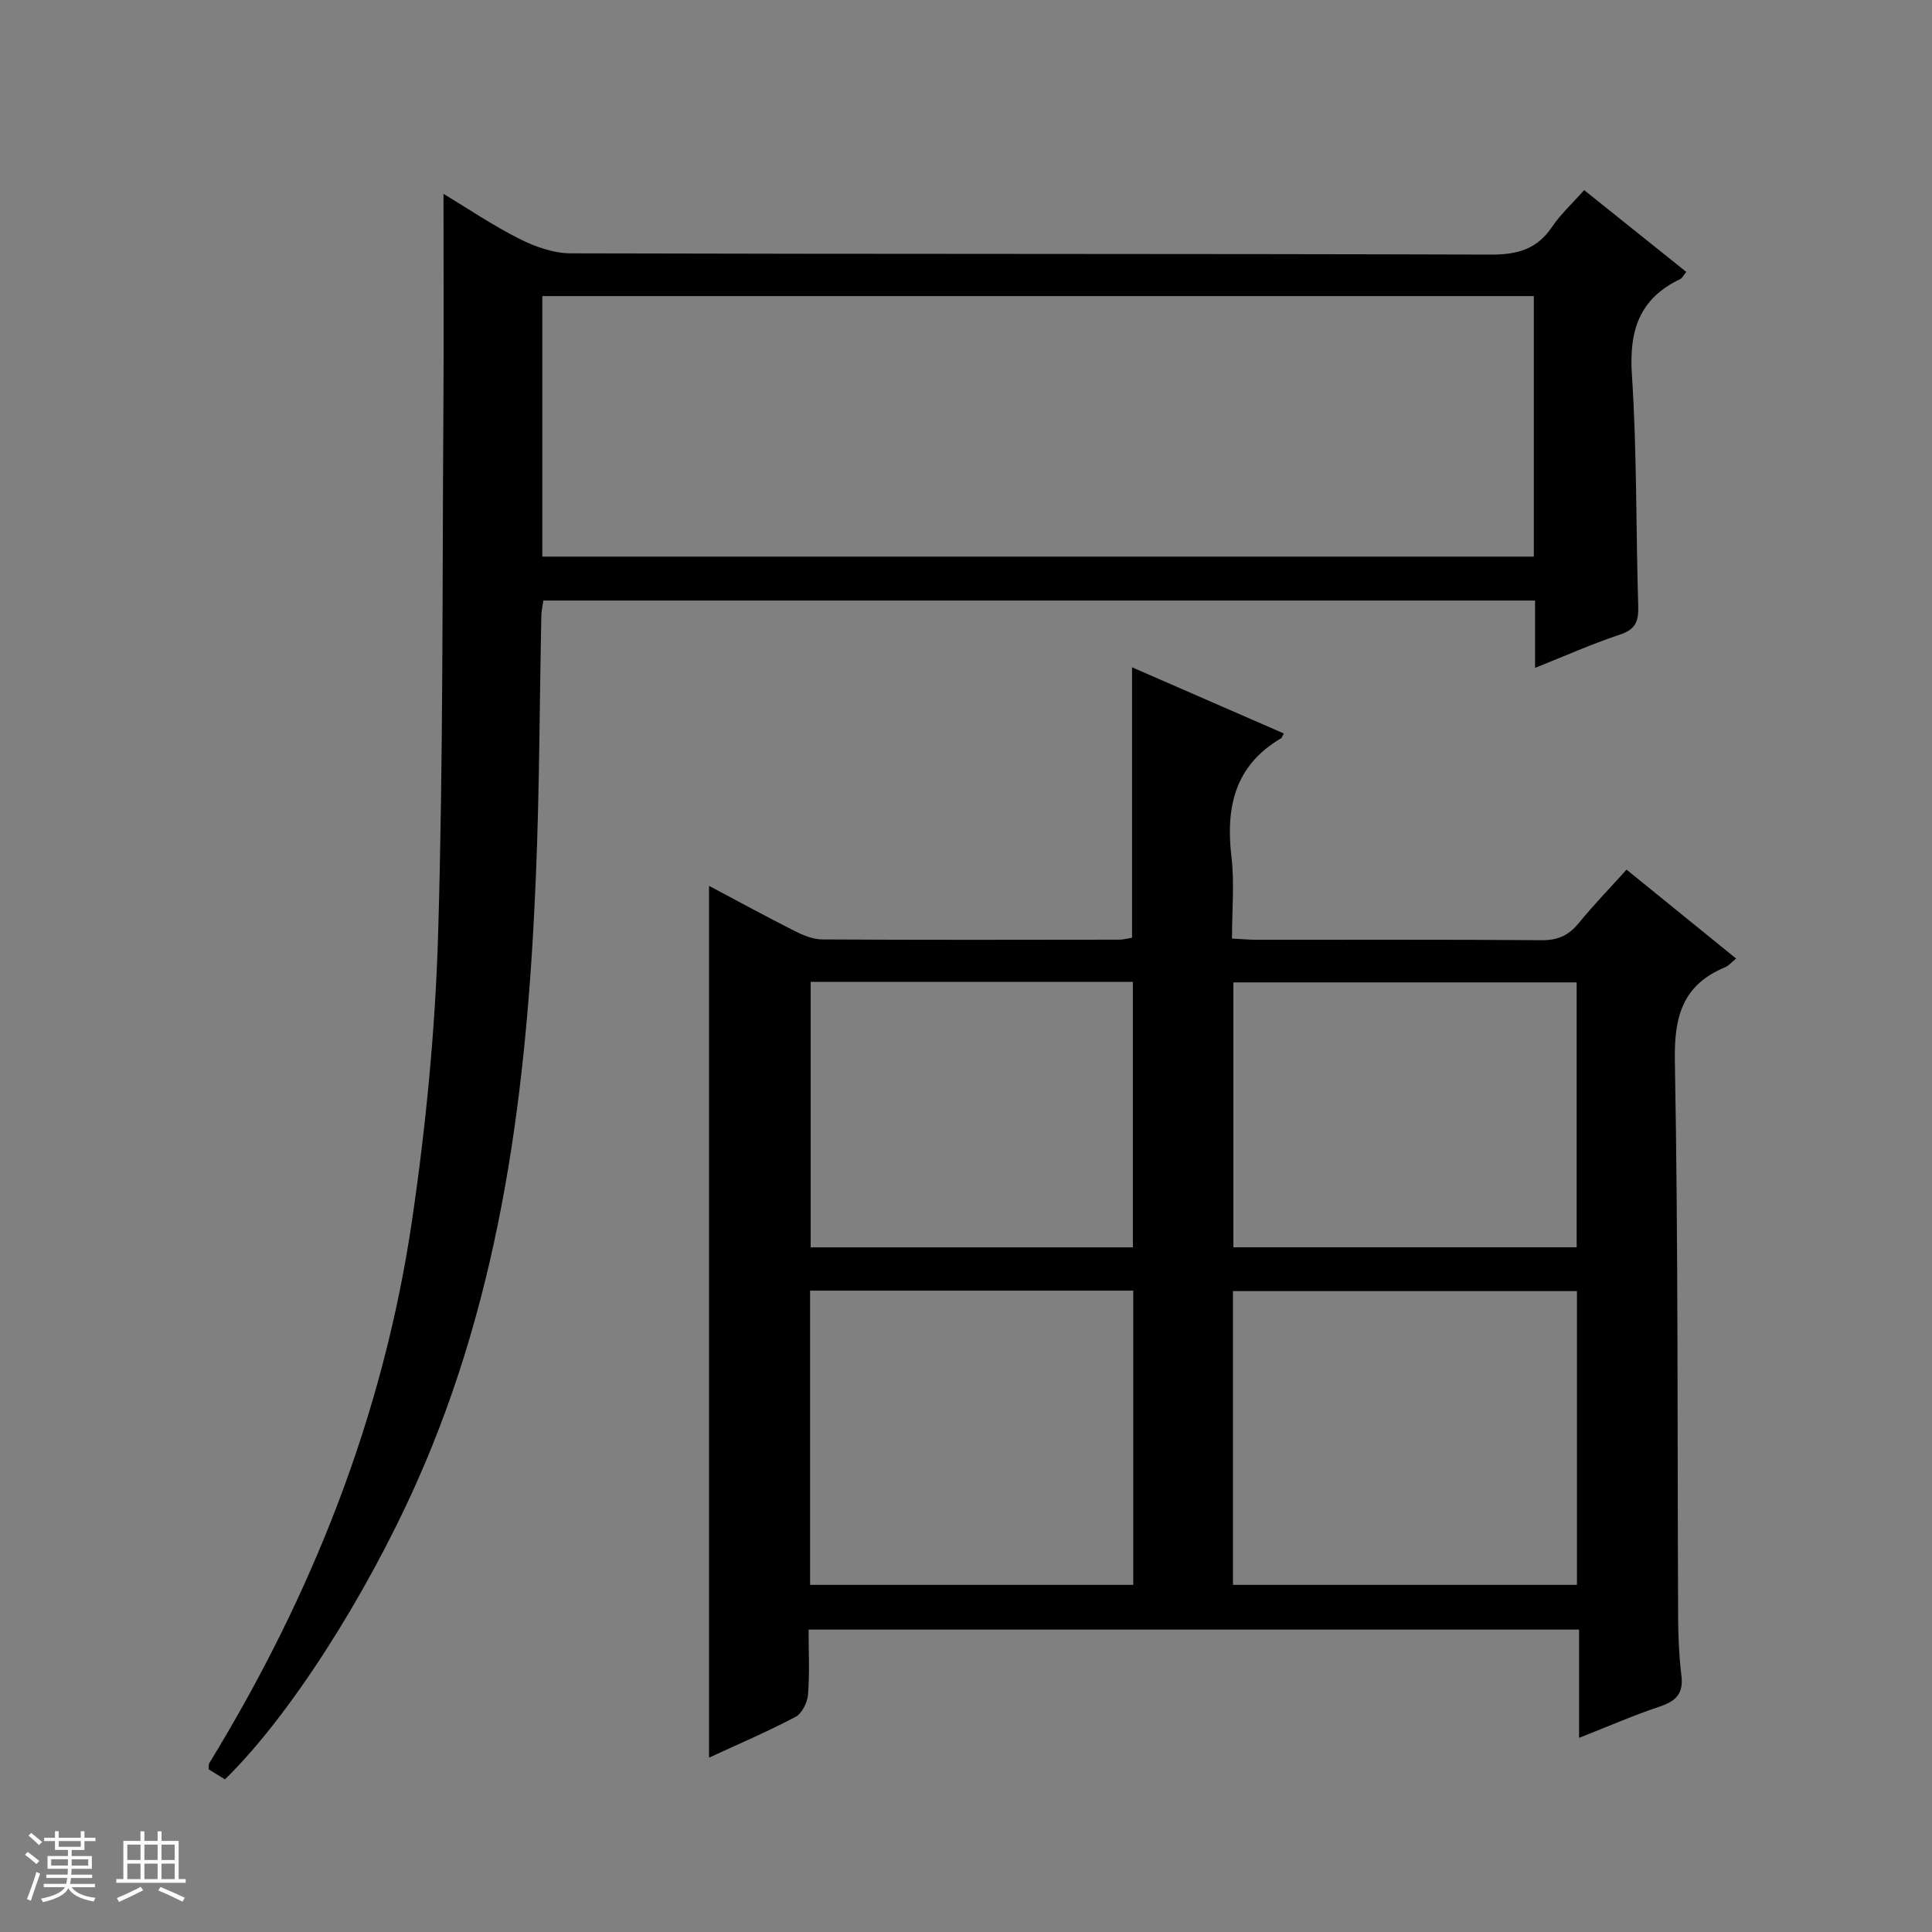
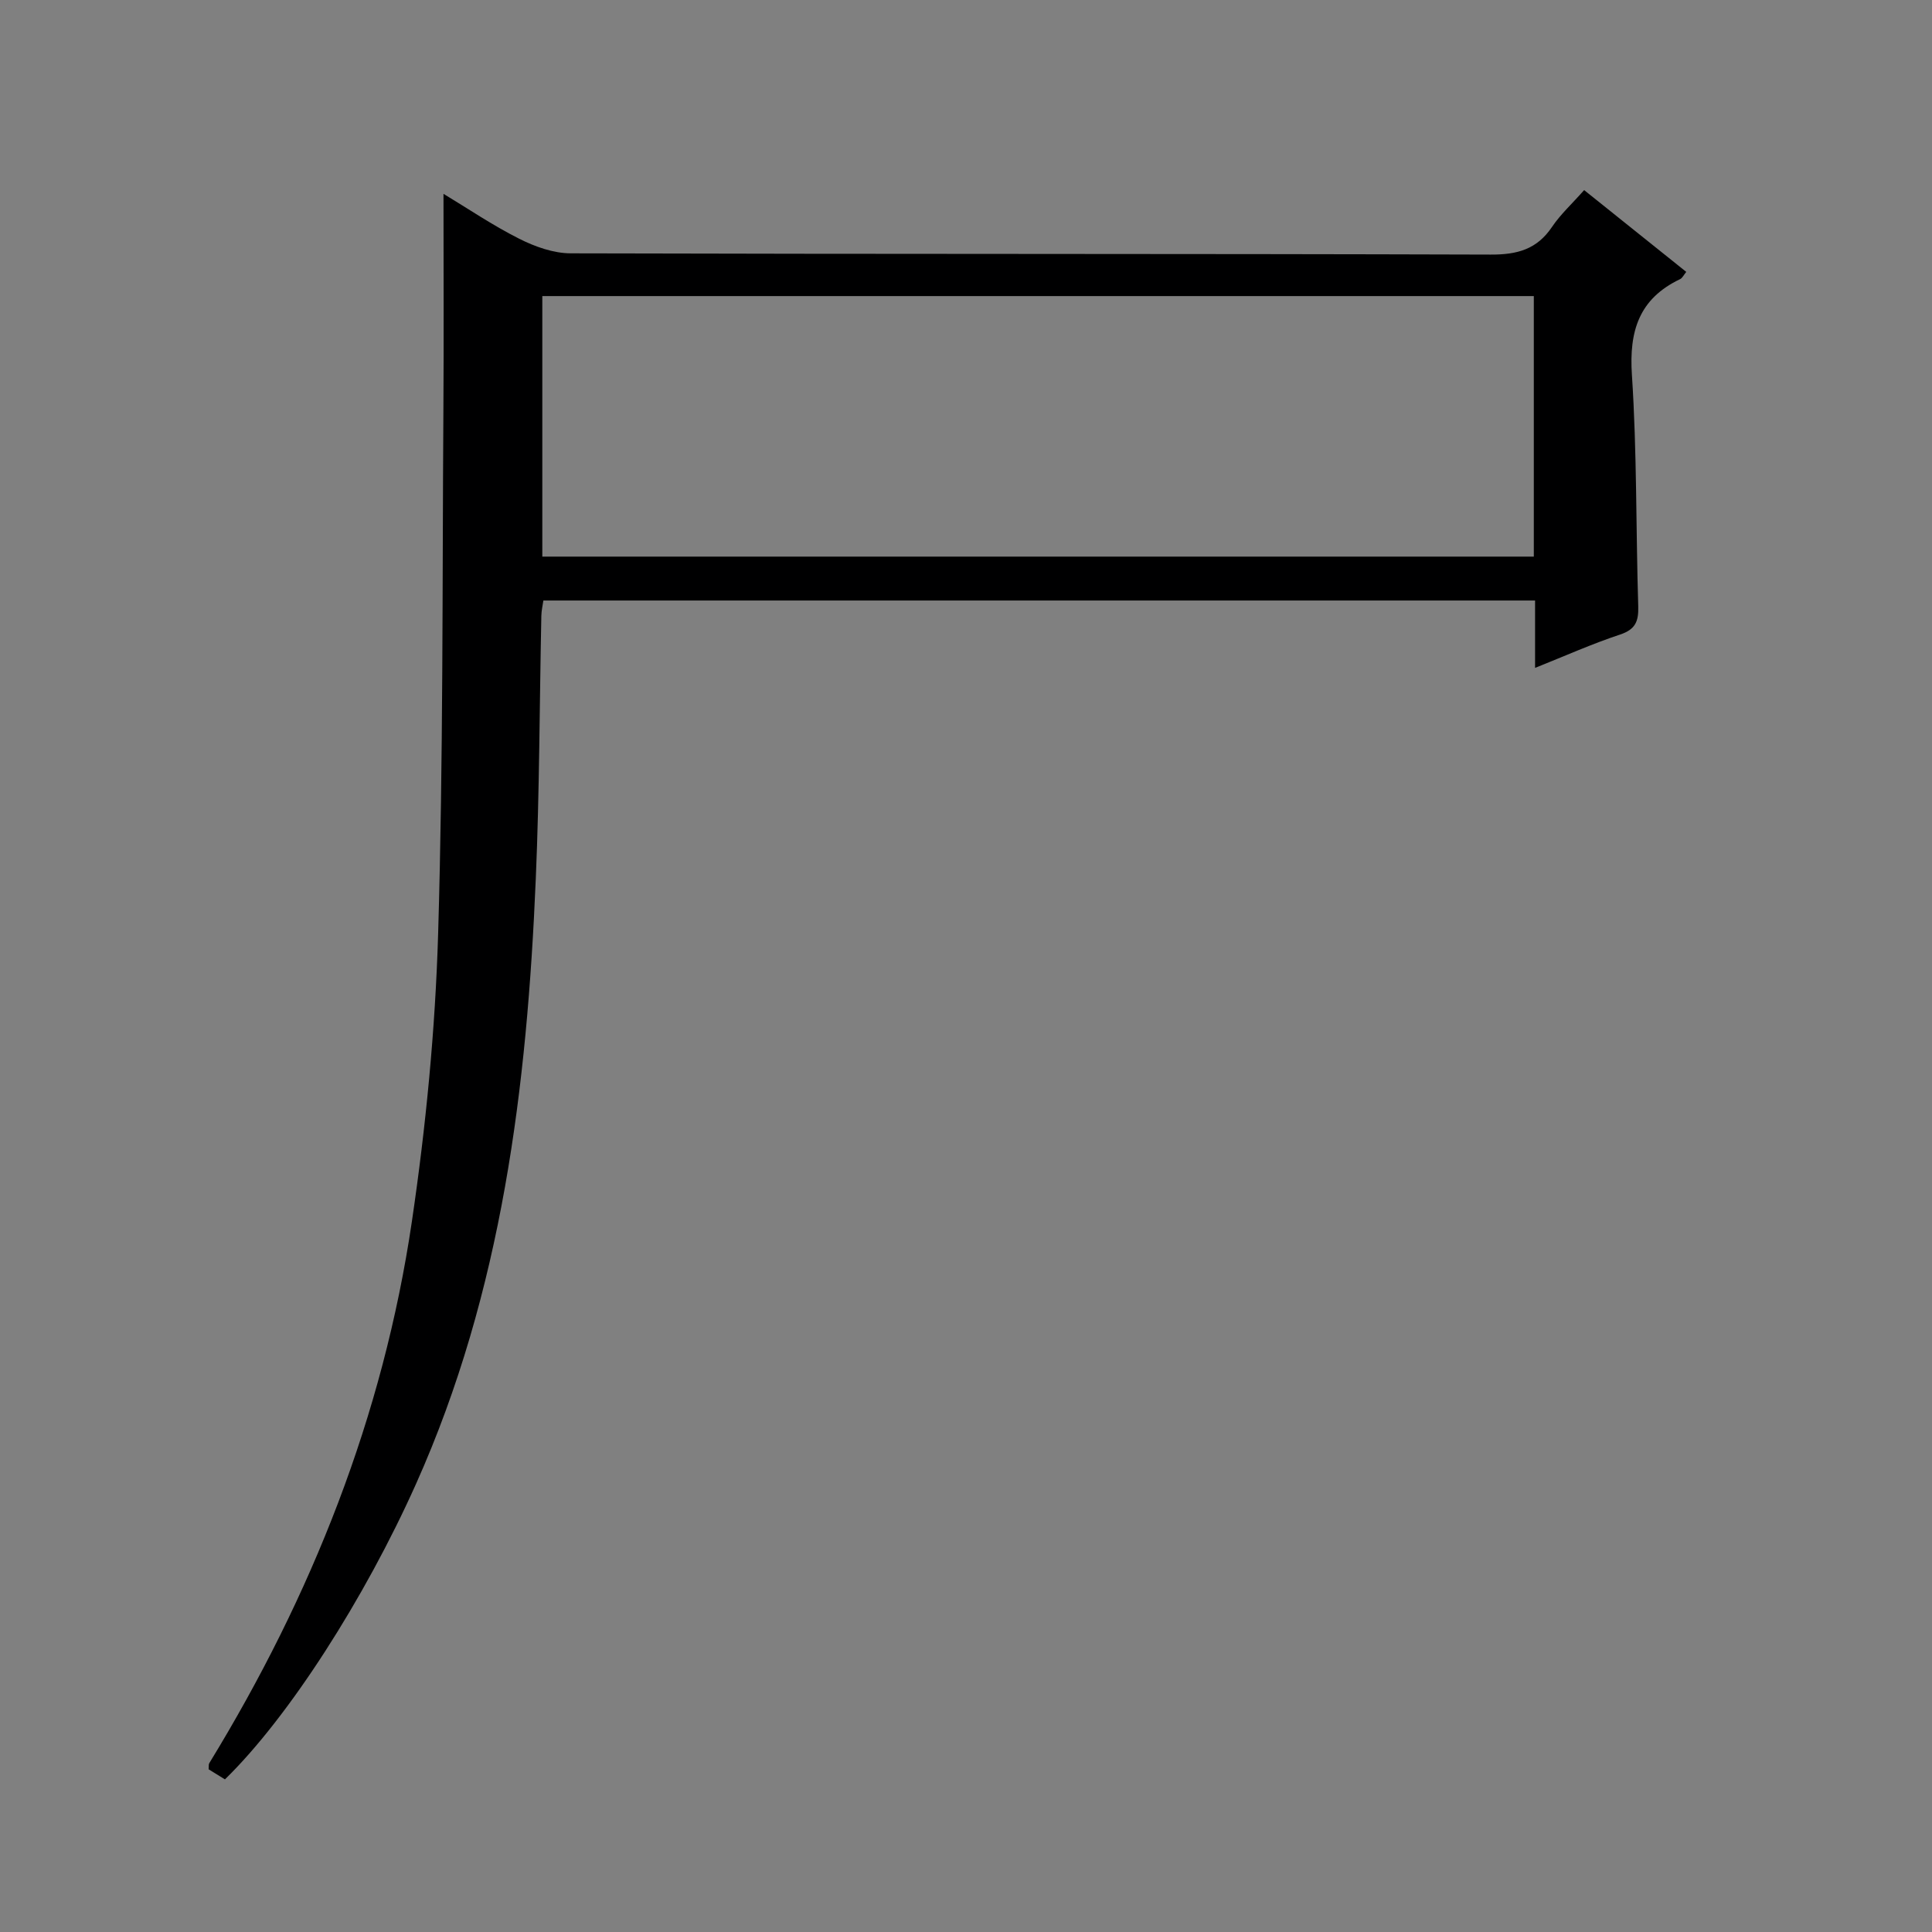
<svg xmlns="http://www.w3.org/2000/svg" enable-background="new 0 0 400 400" viewBox="0 0 400 400">
  <rect x="0" y="0" width="400" height="400" fill="#808080" stroke="none" />
-   <path d="m5.17 384 .56-.58c.85.61 1.65 1.24 2.4 1.87l-.59.64c-.84-.73-1.63-1.38-2.37-1.93m1.22 9.53-.82-.34c.71-1.76 1.37-3.64 1.98-5.63.24.13.5.25.76.36-.6 1.67-1.24 3.54-1.92 5.61m-.5-13.5.57-.54c.56.44 1.31 1.06 2.26 1.87l-.64.64c-.68-.66-1.41-1.32-2.19-1.97m3.25.46h2.24v-1.36h.77v1.36h4.57v-1.36h.76v1.36h2.28v.69h-2.28v1.84h-2.64v1.26h4.18v2.64h-4.21c0 .45-.02.86-.05 1.21h4.32v.69h-4.38c-.04.34-.1.75-.19 1.22h5.15v.69h-4.82c.87 1.19 2.51 1.92 4.93 2.19-.17.31-.3.57-.37.76-2.77-.49-4.52-1.41-5.26-2.76-.56 1.26-2.3 2.23-5.24 2.9-.12-.24-.26-.48-.43-.72 2.73-.55 4.38-1.34 4.96-2.38h-4.38v-.69h4.65c.1-.38.17-.79.21-1.22h-4.32v-.69h4.4c.03-.34.05-.75.05-1.21h-4.2v-2.64h4.23v-1.26h-2.69v-1.84h-2.24zm1.46 4.46v1.29h3.45c.01-.4.02-.57.01-.53v-.32-.45h-3.46zm1.55-2.59h4.57v-1.19h-4.57zm6.11 2.59h-3.42v.77c-.01.19-.01.37-.02.53h3.44z" fill="#fafbfc" />
-   <path d="m32.63 379.16h.82v1.98h3.54v7.89h1.46v.78h-14.37v-.78h1.46v-7.89h3.54v-1.98h.82v1.98h2.73zm-3.49 11.48.5.73c-1.61.82-3.28 1.63-5 2.41-.13-.27-.28-.55-.44-.82 1.75-.72 3.4-1.49 4.94-2.32m-2.78-5.55h2.73v-3.18h-2.73zm0 3.95h2.73v-3.2h-2.73zm3.54-3.95h2.73v-3.18h-2.73zm0 3.95h2.73v-3.2h-2.73zm7.89 4.68c-1.84-.92-3.51-1.7-5.02-2.32l.45-.73c1.89.8 3.57 1.55 5.04 2.23zm-1.62-11.81h-2.73v3.18h2.73zm-2.73 7.13h2.73v-3.2h-2.73v3.19z" fill="#fafbfc" />
  <g fill="#000001">
-     <path d="m146.8 183.41c5.83 3.09 11.77 6.33 17.8 9.38 1.73.87 3.73 1.7 5.61 1.71 20.49.12 40.99.08 61.48.05.96 0 1.92-.29 2.69-.41 0-18.62 0-37.01 0-55.98 10.54 4.6 20.96 9.14 31.41 13.69-.37.7-.4.92-.53.99-9.61 5.62-11.52 14.27-10.3 24.58.64 5.41.11 10.95.11 16.9 1.92.1 3.54.25 5.16.25 19.66.02 39.32-.07 58.98.09 3.35.03 5.6-1.02 7.67-3.56 3.03-3.73 6.39-7.18 9.88-11.05 7.6 6.16 15.05 12.2 22.69 18.41-.99.8-1.56 1.5-2.28 1.8-8.75 3.62-10.57 10.1-10.41 19.29.71 38.47.5 76.97.68 115.45.02 3.98.2 7.99.68 11.94.46 3.7-1.15 5.27-4.47 6.38-5.46 1.83-10.76 4.14-16.72 6.48 0-7.81 0-14.92 0-22.41-53.26 0-106.11 0-159.52 0 0 4.55.23 9.03-.12 13.47-.13 1.63-1.25 3.89-2.58 4.6-5.85 3.08-11.95 5.69-17.91 8.44 0-60.18 0-120.1 0-180.49zm108.47 144.72h71.22c0-20.55 0-40.64 0-60.82-23.9 0-47.46 0-71.22 0zm-87.55 0h66.91c0-20.55 0-40.64 0-60.92-22.41 0-44.5 0-66.91 0zm158.71-69.89c0-18.57 0-36.78 0-54.85-23.97 0-47.54 0-71.07 0v54.85zm-91.88.01c0-18.56 0-36.78 0-54.96-22.47 0-44.55 0-66.71 0v54.96z" />
    <path d="m317.82 138.28c0-5.35 0-9.48 0-13.95-68.49 0-136.74 0-205.32 0-.13.96-.4 2.06-.42 3.16-.38 18.14-.38 36.3-1.15 54.42-1.81 43.02-6.94 85.42-24.79 125.3-10.59 23.67-26.38 48.35-39.57 61.19-1.1-.68-2.3-1.41-3.37-2.08.05-.64-.03-1.02.12-1.26 21.23-34.69 36.02-71.91 41.96-112.2 2.9-19.69 4.84-39.63 5.43-59.52 1.07-36.11.85-72.27 1.09-108.4.1-14.8.02-29.6.02-44.81 4.95 2.98 10.12 6.5 15.66 9.29 3.26 1.65 7.1 3.02 10.68 3.03 63.49.18 126.98.06 190.48.26 5.49.02 9.56-1.08 12.69-5.73 1.74-2.59 4.12-4.76 6.65-7.62 7.03 5.63 13.98 11.2 21.14 16.93-.51.62-.8 1.28-1.29 1.51-8.47 4.05-10.57 10.71-9.96 19.83 1.05 15.93.82 31.94 1.31 47.92.09 3.08-.57 4.77-3.77 5.83-5.77 1.91-11.36 4.41-17.59 6.9zm-.26-23.04c0-18.22 0-36.1 0-53.94-68.61 0-136.83 0-205.28 0v53.94z" />
  </g>
</svg>